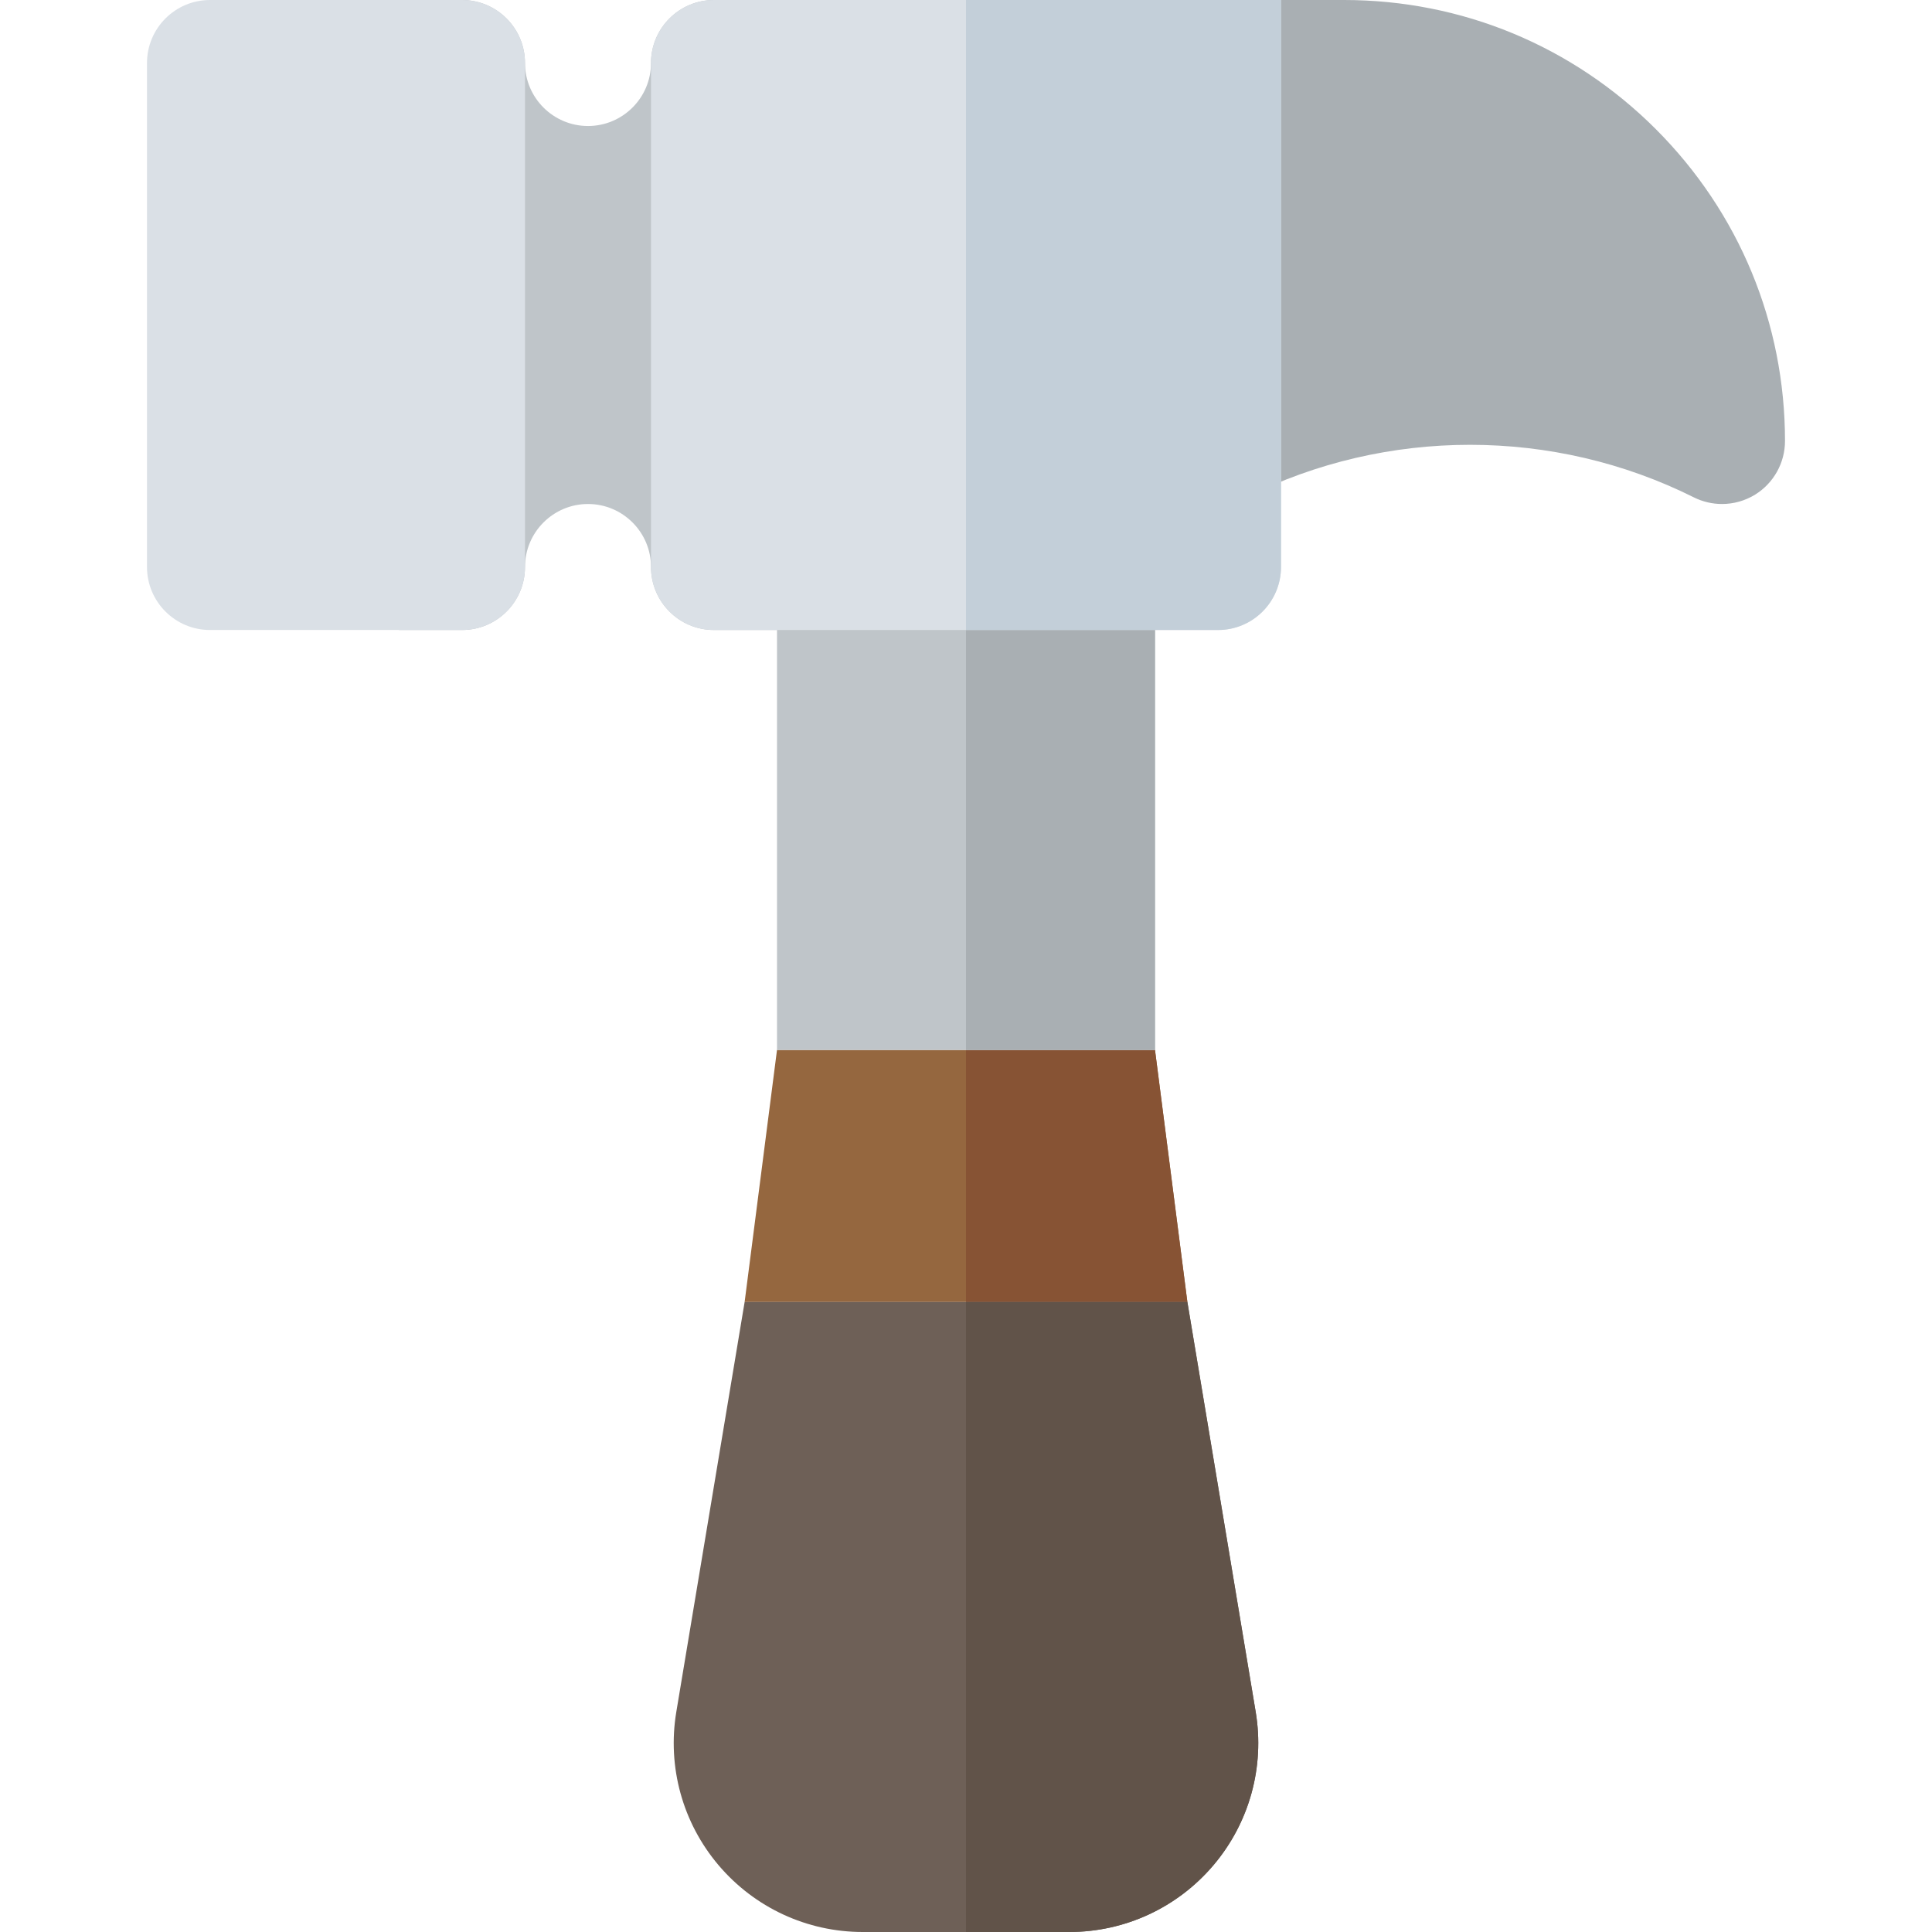
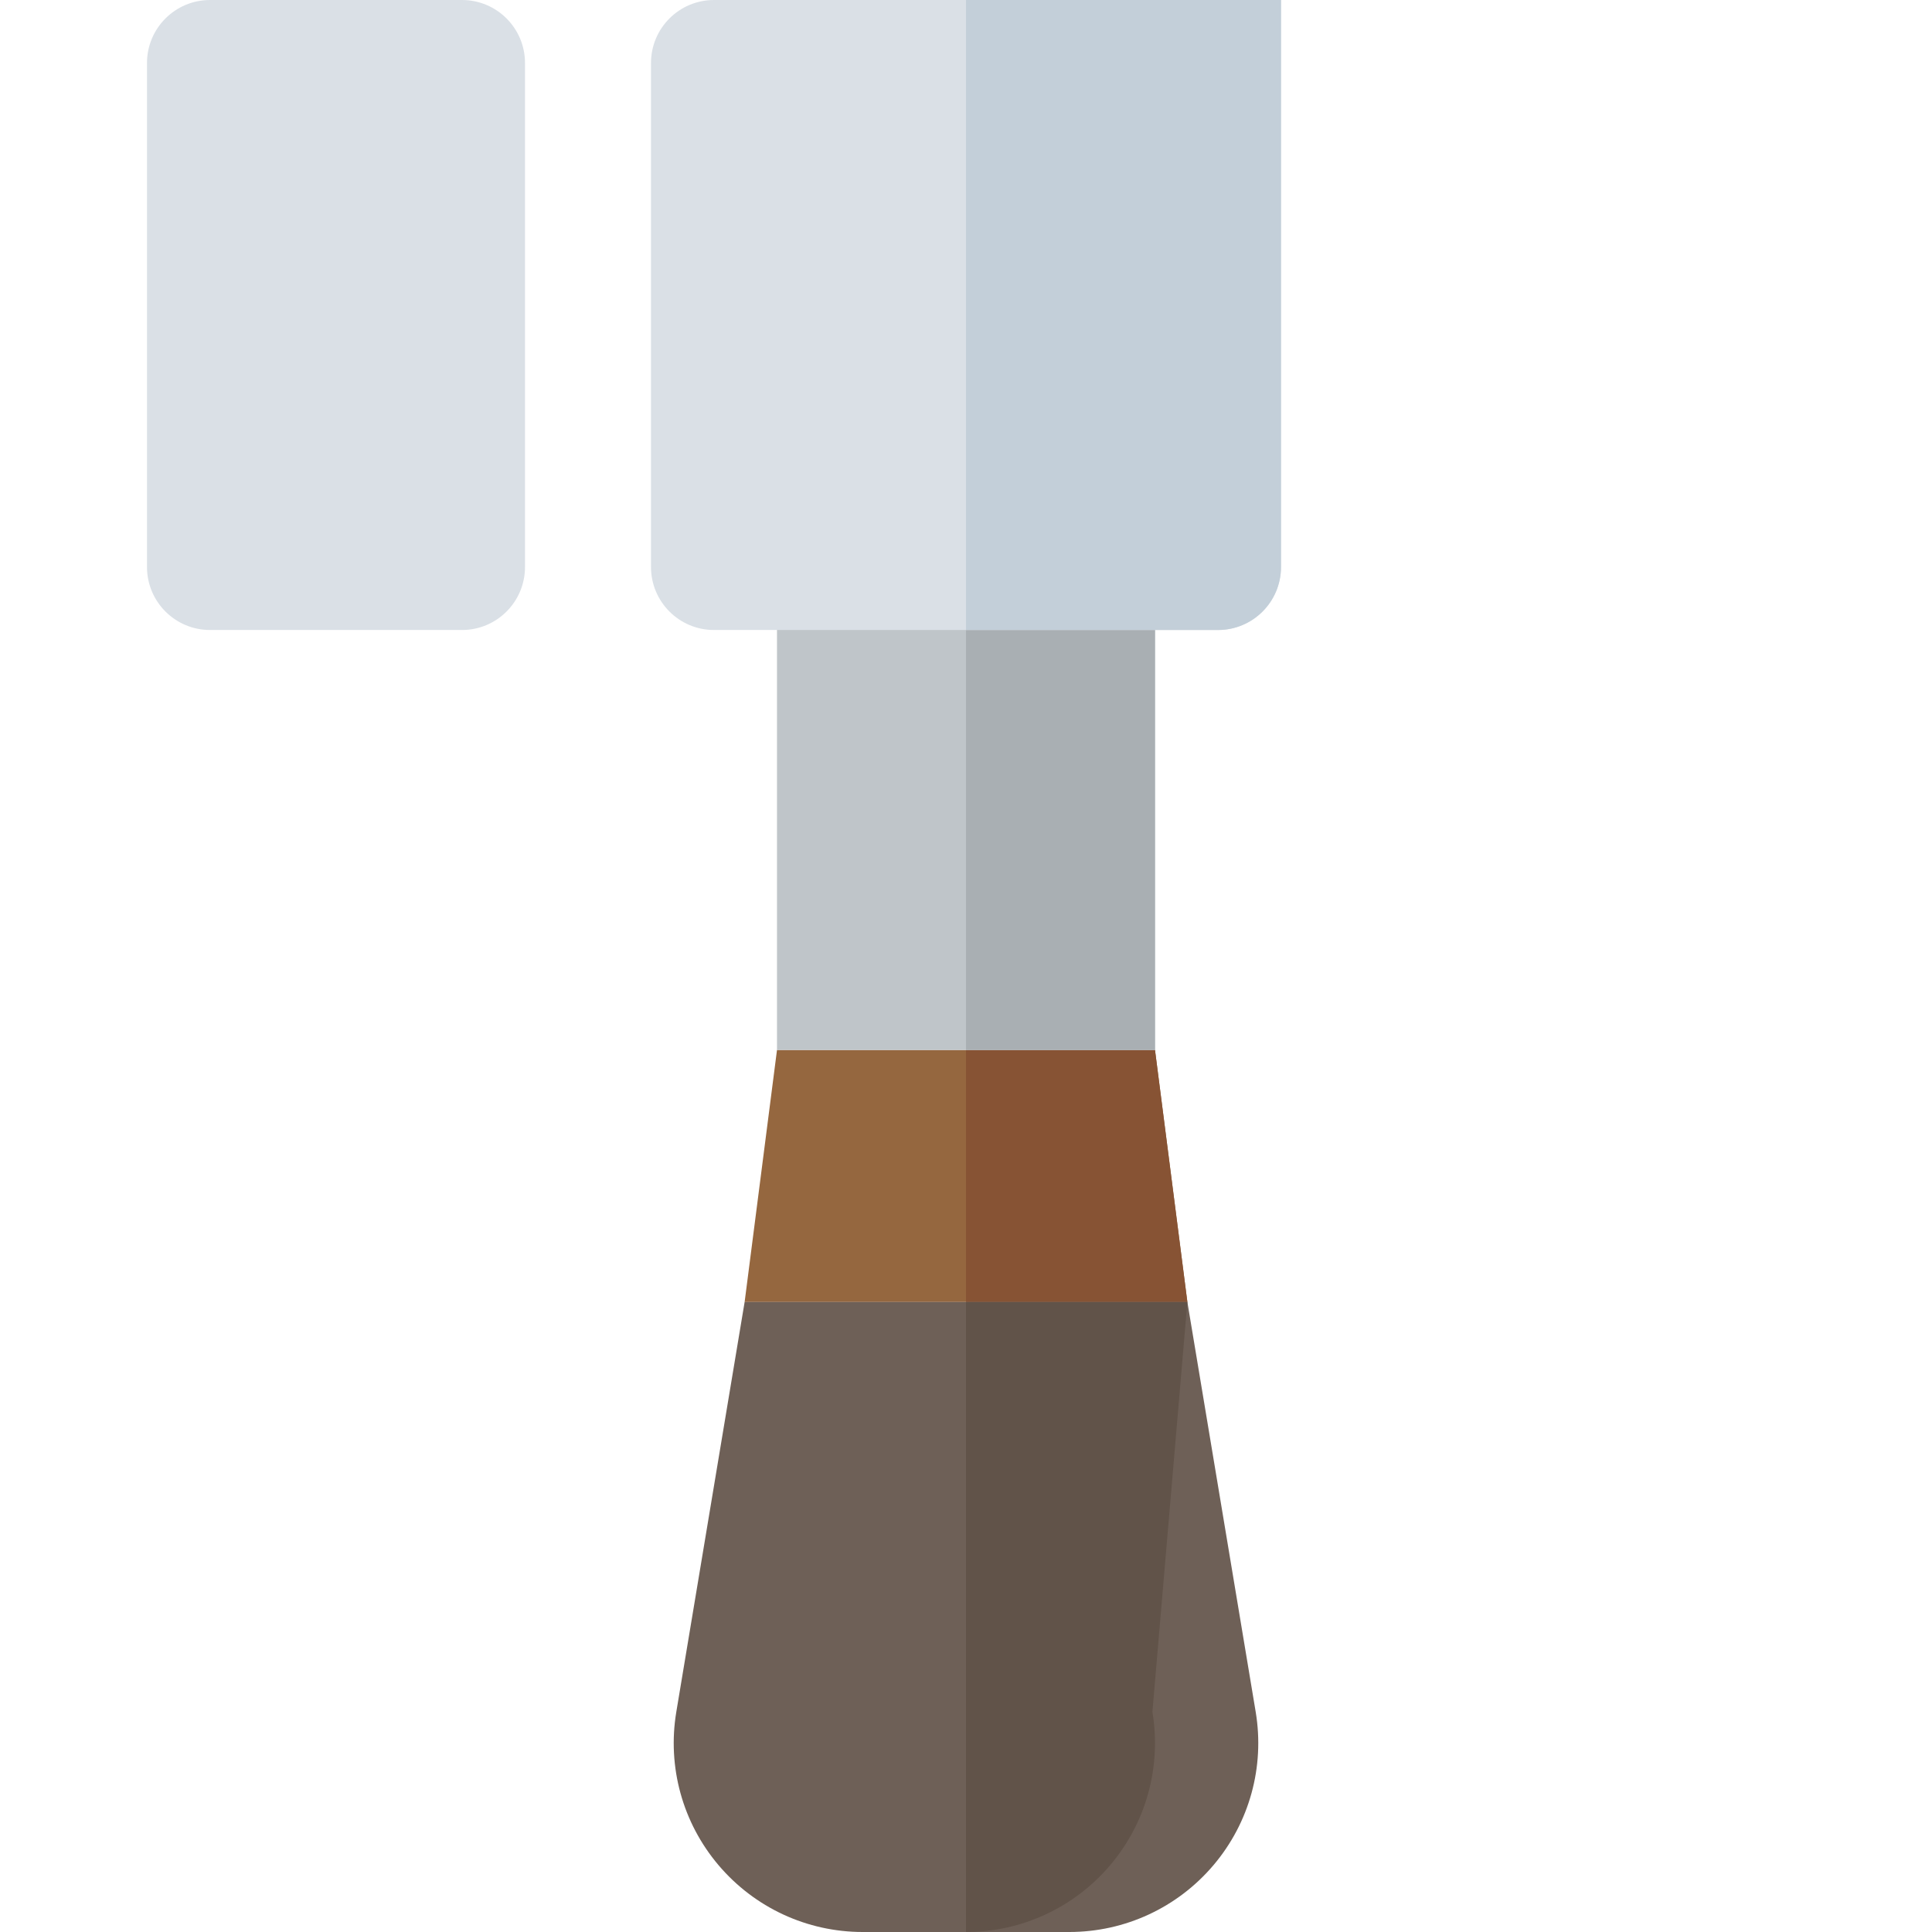
<svg xmlns="http://www.w3.org/2000/svg" height="800px" width="800px" version="1.1" id="Layer_1" viewBox="0 0 512 512" xml:space="preserve">
-   <path style="fill:#BFC5C9;" d="M189.217,0c-9.22,0-16.696,7.475-16.696,16.696c0,9.206-7.49,16.696-16.696,16.696  s-16.696-7.49-16.696-16.696C139.13,7.475,131.655,0,122.435,0h-16.696v166.957h16.696c9.22,0,16.696-7.475,16.696-16.696  c0-9.206,7.49-16.696,16.696-16.696s16.696,7.49,16.696,16.696c0,9.22,7.475,16.696,16.696,16.696h16.696V0H189.217z" />
  <polygon style="fill:#95673F;" points="306.087,278.261 205.913,278.261 197.334,345.043 314.666,345.043 " />
  <polygon style="fill:#875334;" points="256,345.043 314.666,345.043 306.087,278.261 256,278.261 " />
  <path style="fill:#BFC5C9;" d="M306.087,278.261v-128c0-9.217-7.479-16.696-16.696-16.696h-66.783  c-9.217,0-16.696,7.479-16.696,16.696v128H306.087z" />
  <g>
    <path style="fill:#A9AFB3;" d="M289.391,133.565H256v144.696h50.087v-128C306.087,141.044,298.608,133.565,289.391,133.565z" />
-     <path style="fill:#A9AFB3;" d="M456.348,133.565c-2.554,0-5.109-0.587-7.467-1.761c-37.13-18.566-81.5-18.566-118.63,0   c-5.185,2.566-11.326,2.304-16.25-0.728c-4.913-3.044-7.913-8.425-7.913-14.207V16.696C306.087,7.479,313.565,0,322.783,0h33.391   c31.206,0,60.554,12.152,82.641,34.228c22.076,22.087,34.228,51.435,34.228,82.641c0,5.782-3,11.163-7.913,14.207   C462.446,132.728,459.402,133.565,456.348,133.565z" />
  </g>
  <path style="fill:#6E6057;" d="M332.772,453.674l-18.106-108.631H197.334l-18.106,108.631c-2.424,14.554,1.652,29.359,11.185,40.608  C199.956,505.543,213.88,512,228.63,512h54.739c14.75,0,28.674-6.457,38.217-17.717  C331.119,483.033,335.195,468.228,332.772,453.674z" />
-   <path style="fill:#615349;" d="M314.666,345.043H256V512h27.37c14.75,0,28.674-6.457,38.217-17.717  c9.532-11.25,13.609-26.054,11.185-40.608L314.666,345.043z" />
+   <path style="fill:#615349;" d="M314.666,345.043H256V512c14.75,0,28.674-6.457,38.217-17.717  c9.532-11.25,13.609-26.054,11.185-40.608L314.666,345.043z" />
  <path style="fill:#DAE0E6;" d="M322.783,166.957H189.217c-9.22,0-16.696-7.475-16.696-16.696V16.696  c0-9.22,7.475-16.696,16.696-16.696h150.261v150.261C339.478,159.481,332.003,166.957,322.783,166.957z" />
  <path style="fill:#C3CFD9;" d="M339.478,0H256v166.957h66.783c9.22,0,16.696-7.475,16.696-16.696V0z" />
  <path style="fill:#DAE0E6;" d="M122.435,166.957H55.652c-9.217,0-16.696-7.479-16.696-16.696V16.696C38.957,7.479,46.435,0,55.652,0  h66.783c9.217,0,16.696,7.479,16.696,16.696v133.565C139.13,159.478,131.652,166.957,122.435,166.957z" />
</svg>